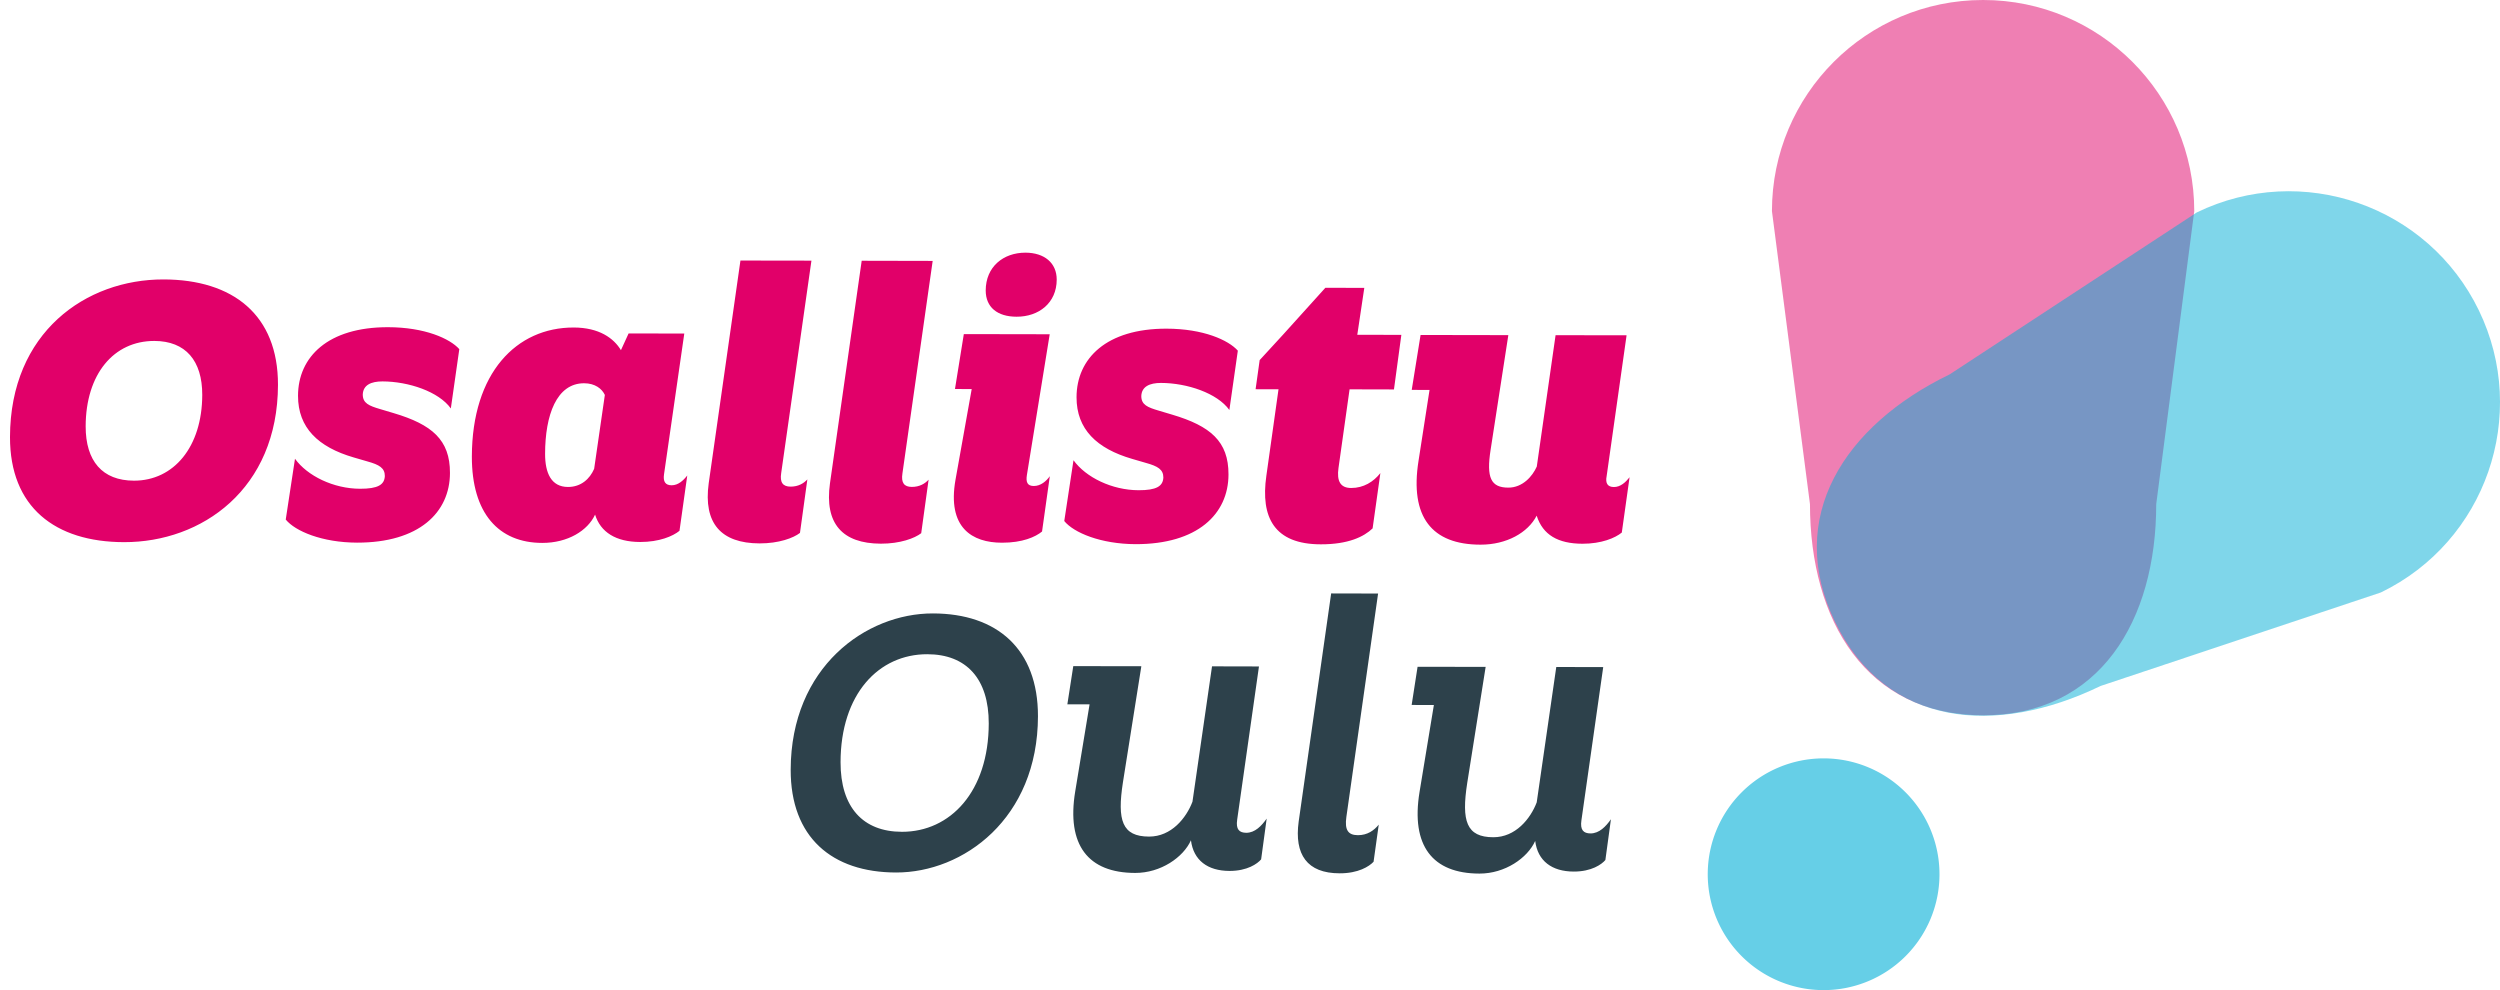
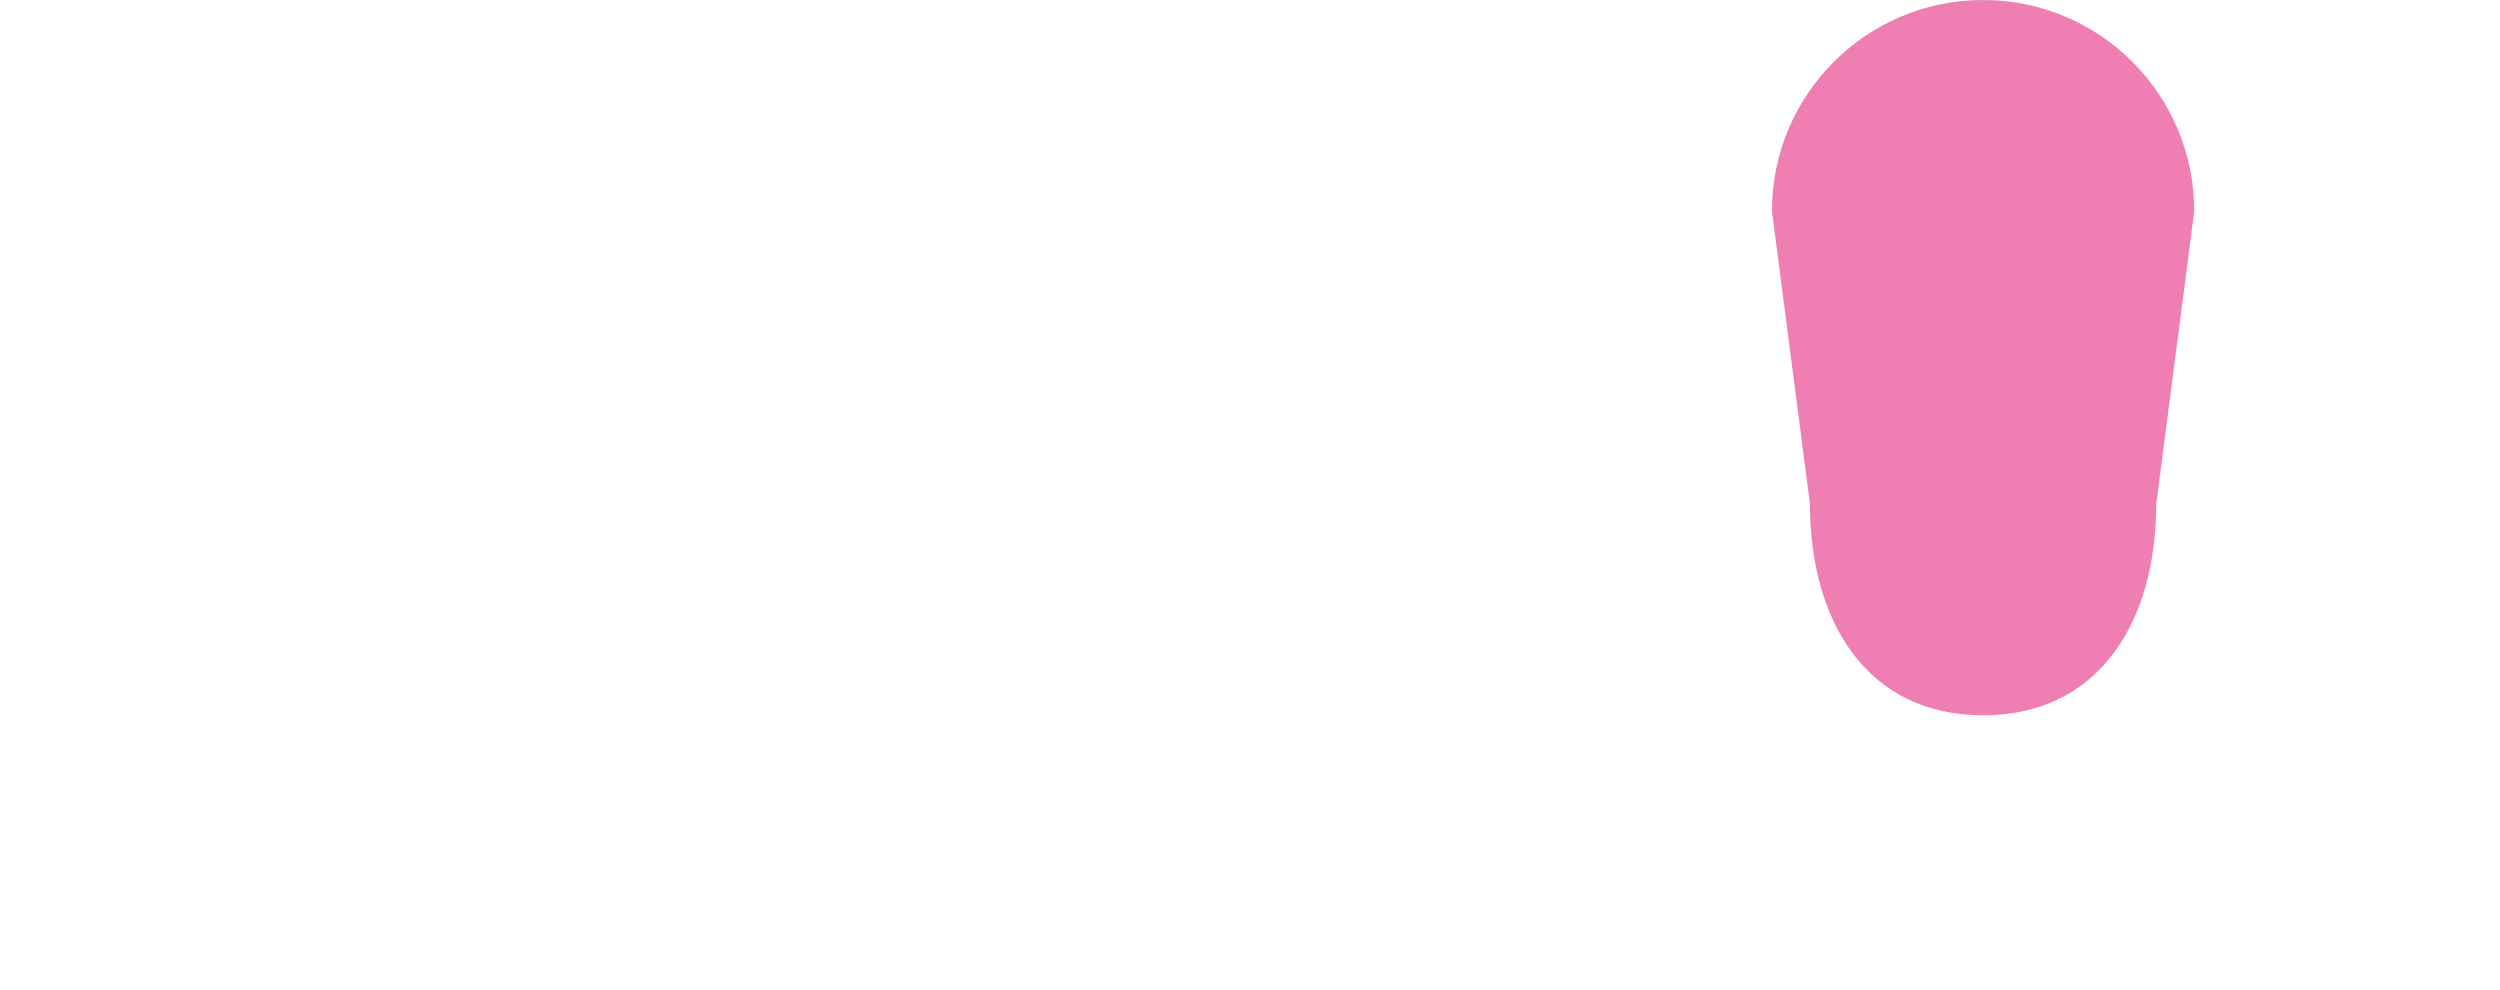
<svg xmlns="http://www.w3.org/2000/svg" version="1.1" viewBox="0 0 460.2 182.26" xml:space="preserve">
-   <path d="m188.77 46.51c-4.09 0-7.31 2.601-7.32 6.961 0 3.08 2.141 4.83 5.691 4.83 4.08 0.01 7.369-2.53 7.379-6.82 0.01-3.08-2.27-4.961-5.75-4.971zm-52.469 1.451-5.84 40.988c-1.01 7.37 2.259 11.06 9.359 11.08 3.55 0.01 6.229-0.99 7.439-1.93l1.361-9.85c-0.67 0.73-1.67 1.33-3.08 1.33s-2.01-0.74-1.74-2.481l5.57-39.119-13.07-0.02zm22.32 0.039-5.842 40.99c-1.02 7.37 2.251 11.06 9.361 11.09 3.55 0.01 6.229-0.99 7.439-1.93l1.359-9.85c-0.67 0.73-1.67 1.33-3.08 1.33s-2.008-0.74-1.738-2.481l5.568-39.121-13.068-0.029zm-128.52 3.439c-14.27-0.03-28.22 9.722-28.26 29.021-0.02 12.87 8.27 19.32 21 19.34 14.27 0.03 28.29-9.731 28.33-28.961 0.02-12.86-8.27-19.38-21.07-19.4zm213.87 1.541-7.791 8.629-4.299 4.68-0.75 5.361 4.219 0.01-2.24 15.939c-1.09 7.64 1.451 12.6 10.041 12.6 5.03 0.01 7.91-1.39 9.52-2.93l1.43-10.18c-1.28 1.61-3.089 2.74-5.369 2.74-2.01 0-2.68-1.28-2.34-3.689l2.039-14.471 8.17 0.02 1.361-10.049-8.111-0.01 1.291-8.641-7.17-0.01zm-172.54 7.25c-11.05-0.02-16.56 5.459-16.57 12.629-0.01 5.89 3.731 9.45 10.23 11.34l2.541 0.74c2.21 0.61 3.209 1.221 3.209 2.691-0.07 1.61-1.28 2.35-4.561 2.34-4.89-0.01-9.709-2.372-11.979-5.521l-1.701 11.191c1.74 2.14 6.691 4.23 13.121 4.25 11.39 0.02 17.099-5.53 17.109-12.83 0.02-6.1-3.329-8.92-10.359-11.01l-2.481-0.74c-2.07-0.61-3.211-1.081-3.211-2.691 0.07-1.75 1.541-2.408 3.621-2.408 4.83 0.01 10.38 1.889 12.59 4.979l1.56-10.92c-1.73-1.94-6.351-4.029-13.121-4.039zm34.17 0.059c-10.52-0.02-18.71 8.34-18.74 23.75-0.02 10.45 4.921 15.89 12.961 15.9 4.69 0.01 8.371-2.259 9.721-5.209 1 3.22 3.809 5.029 8.299 5.039 3.48 0.01 6.03-1.059 7.24-2.059l1.43-10.182c-0.73 0.93-1.669 1.801-2.879 1.801-1.14 0-1.6-0.67-1.4-2.01l3.731-25.92-10.25-0.02-1.41 3.08c-1.33-2.21-4.011-4.162-8.701-4.172zm109.14 0.211c-11.05-0.02-16.56 5.461-16.57 12.631-0.01 5.89 3.731 9.45 10.23 11.34l2.539 0.74c2.21 0.61 3.211 1.22 3.211 2.689-0.07 1.61-1.28 2.35-4.561 2.34-4.89-0.01-9.71-2.369-11.98-5.519l-1.699 11.189c1.74 2.14 6.689 4.23 13.119 4.26 11.39 0.02 17.101-5.53 17.111-12.83 0.02-6.1-3.331-8.92-10.361-11.01l-2.478-0.74c-2.07-0.61-3.211-1.079-3.211-2.689 0.07-1.75 1.541-2.41 3.621-2.41 4.83 0.01 10.38 1.891 12.59 4.981l1.559-10.92c-1.73-1.95-6.349-4.041-13.119-4.051zm-37.32 1-1.629 10.109 3.08 0.01-2.981 16.682c-1.56 8.84 3.059 11.6 8.559 11.6 3.75 0.01 6.161-1.06 7.371-2.061l1.43-10.18c-0.67 0.93-1.679 1.801-2.949 1.801-1.21 0-1.472-0.742-1.272-2.012l4.201-25.92-15.811-0.029zm84.08 0.16-1.629 10.109 3.279 0.01-2.029 13.061c-1.63 10.32 2.45 15.42 11.42 15.42 4.76 0.01 8.72-2.19 10.33-5.34 1.13 3.55 3.94 5.16 8.43 5.17 3.48 0.01 6.03-1.06 7.24-2.061l1.43-10.18c-0.73 0.93-1.671 1.801-2.881 1.801-1.14 0-1.61-0.67-1.34-2.01l3.67-25.92-13.07-0.021-3.459 24.182c-0.8 1.81-2.62 3.879-5.231 3.879-3.22 0-4.08-1.811-3.269-6.971l3.26-21.1-16.15-0.029zm-233.1 1.1c5.77 0.01 8.84 3.63 8.83 9.93-0.02 9.58-5.25 15.801-12.57 15.791-5.83-0.01-8.901-3.63-8.891-10 0.02-9.65 5.191-15.731 12.631-15.721zm79.129 7.791c2 0 3.281 1.008 3.811 2.148l-1.969 13.602c-0.81 1.87-2.42 3.34-4.82 3.34-3.08-0.01-4.221-2.561-4.211-6.111 0.01-7.1 2.099-12.989 7.189-12.979z" fill="#e10069" />
-   <path d="m245.04 109.24-5.981 42c-0.82 6.03 1.519 9.52 7.549 9.52 3.42 0.01 5.43-1.259 6.24-2.129l0.951-6.83c-0.87 1.07-2.08 1.939-3.82 1.939-1.81 0-2.481-0.94-2.141-3.35l5.84-41.131-8.639-0.02zm-73.301 3.68c-12.33-0.03-26.149 9.87-26.189 28.76-0.03 12.46 7.598 18.91 19.398 18.93 12.33 0.02 26.081-9.87 26.121-28.76 0.02-12.39-7.54-18.91-19.33-18.93zm-1.029 7.51c7.17 0.01 11.319 4.51 11.299 12.75-0.02 12.53-7.071 19.949-15.98 19.939-7.17-0.01-11.319-4.508-11.299-12.818 0.02-12.53 7-19.891 15.98-19.871zm26.859 2.189-1.09 7.031 4.09 0.01-2.641 16.01c-1.63 9.91 2.381 15.01 11.041 15.02 4.69 0.01 8.85-2.86 10.26-6.01 0.46 3.68 3.07 5.631 7.09 5.641 3.28 0.01 5.16-1.331 5.83-2.131l1.02-7.5c-0.94 1.34-2.15 2.611-3.76 2.611-1.27-0.01-1.94-0.61-1.67-2.42l4.01-28.201-8.641-0.02-3.6 24.92c-1.15 3.02-3.9 6.43-7.99 6.42-4.96-0.01-5.899-2.96-4.809-9.99l3.389-21.369-12.529-0.021zm63.379 0.121-1.09 7.029 4.09 0.01-2.639 16.01c-1.62 9.91 2.389 15.011 11.029 15.021 4.69 0.01 8.85-2.86 10.26-6.01 0.46 3.68 3.07 5.629 7.09 5.639 3.28 0.01 5.16-1.329 5.83-2.129l1.022-7.5c-0.94 1.34-2.152 2.609-3.762 2.609-1.27-0.01-1.94-0.61-1.67-2.42l4.012-28.199-8.641-0.021-3.6 24.92c-1.15 3.02-3.9 6.43-7.99 6.42-4.95-0.01-5.891-2.958-4.801-9.988l3.391-21.371-12.531-0.02z" fill="#2d414b" />
-   <path class="st4" d="m357.02 160.93a21.33 21.33 0 0 1-21.33 21.33 21.33 21.33 0 0 1-21.33-21.33 21.33 21.33 0 0 1 21.33-21.33 21.33 21.33 0 0 1 21.33 21.33z" fill="#00afd7" opacity=".6" />
  <path class="st5" d="m403.92 38.87-7 53.93c0 21.47-10.4 38.87-31.87 38.87s-31.87-17.4-31.87-38.87l-7-53.93c0-21.47 17.4-38.87 38.87-38.87s38.87 17.41 38.87 38.87z" fill="#e10069" opacity=".5" />
-   <path class="st6" d="m438.27 109.06-51.59 17.21c-19.32 9.36-39.51 7.58-48.87-11.74s1.77-36.27 21.09-45.62l45.49-29.81c19.32-9.36 42.57-1.28 51.92 18.04s1.28 42.57-18.04 51.92z" fill="#00afd7" opacity=".5" />
</svg>